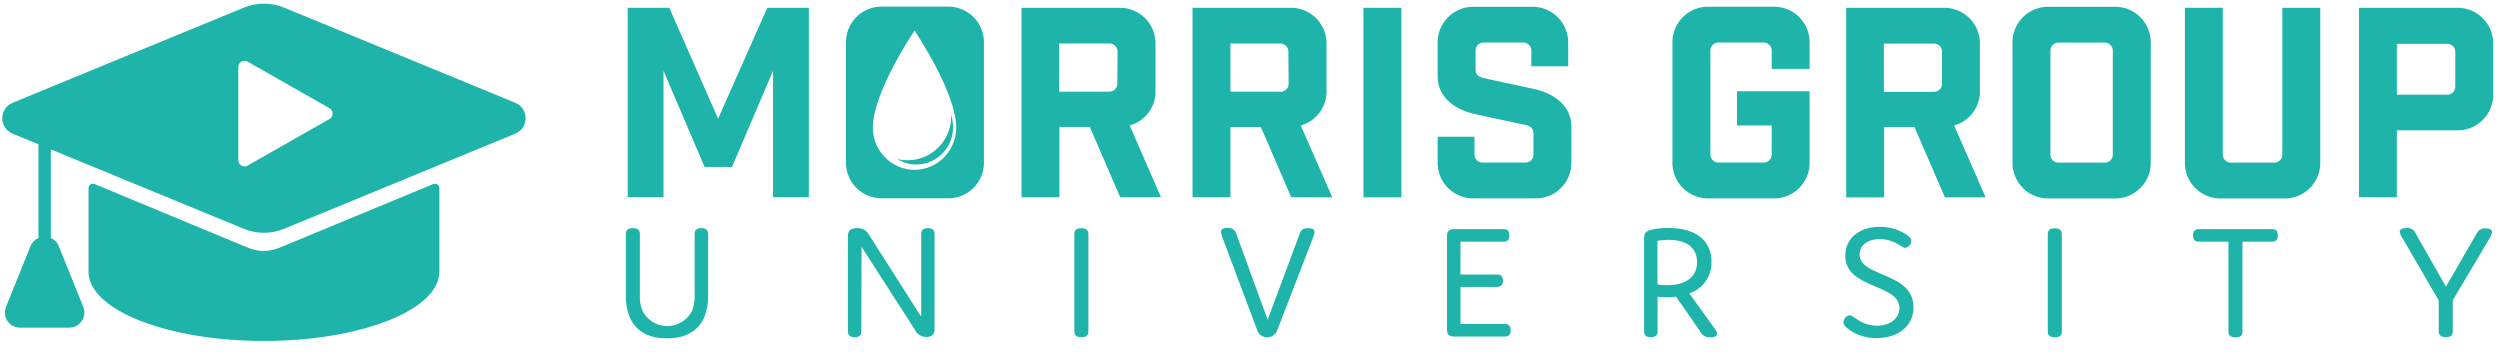
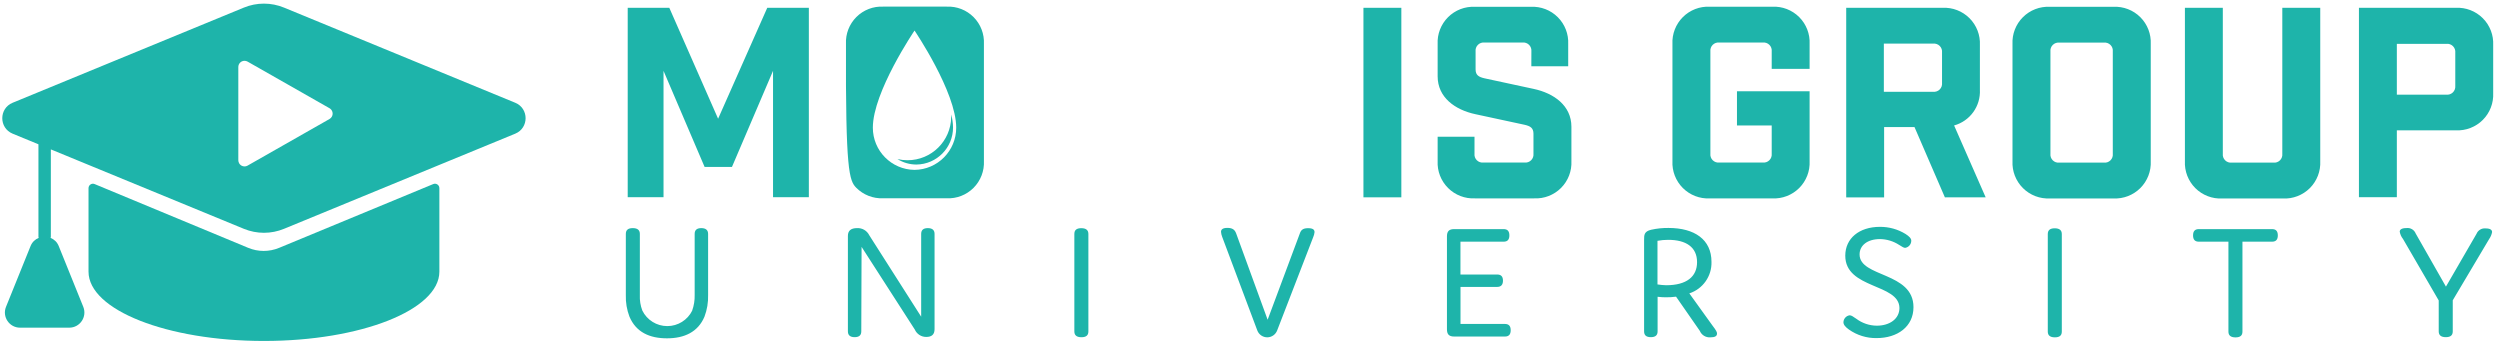
<svg xmlns="http://www.w3.org/2000/svg" width="282" height="41" viewBox="0 0 282 41">
  <g fill="#1EB4AA" fill-rule="evenodd" transform="translate(0 -1)">
    <g transform="translate(.152 .606)">
      <path d="M31.882,1.25 L57.968,11.985 C59.525,12.626 59.525,14.831 57.968,15.472 L31.882,26.206 C30.434,26.803 28.808,26.803 27.359,26.206 L5.583,17.245 L5.583,27.1 C5.583,27.145 5.566,27.184 5.557,27.227 C5.945,27.391 6.285,27.686 6.47,28.144 L9.242,35.005 C9.696,36.129 8.869,37.356 7.656,37.356 L2.112,37.356 C0.899,37.356 0.072,36.129 0.526,35.005 L3.298,28.144 C3.483,27.686 3.823,27.391 4.21,27.227 C4.202,27.184 4.184,27.145 4.184,27.1 L4.184,16.67 L1.274,15.472 C-0.284,14.831 -0.284,12.626 1.274,11.985 L27.359,1.25 C28.808,0.654 30.434,0.654 31.882,1.25 Z M27.777,7.344 C27.671,7.284 27.552,7.253 27.43,7.253 C27.044,7.253 26.73,7.566 26.73,7.953 L26.73,18.466 C26.73,18.587 26.762,18.706 26.822,18.812 C27.013,19.148 27.441,19.265 27.777,19.074 L37.016,13.818 C37.126,13.756 37.216,13.665 37.278,13.556 C37.47,13.22 37.352,12.792 37.016,12.601 L27.777,7.344 Z" />
      <path d="M48.72,21.156 L31.327,28.354 C30.215,28.815 28.965,28.814 27.853,28.353 L10.522,21.157 C10.194,21.021 9.833,21.262 9.833,21.618 L9.833,31.036 C9.833,35.354 18.692,38.854 29.621,38.854 C40.549,38.854 49.409,35.354 49.409,31.036 L49.409,21.617 C49.409,21.262 49.048,21.02 48.72,21.156" />
    </g>
    <g fill-rule="nonzero" transform="translate(69.978 1)">
      <g transform="translate(.38 25.473)">
        <path d="M7.72 9.559C7.92 8.998 8.015 8.404 8 7.809L8.0.91C8.0.481 8.241.259 8.748.259 9.256.259 9.516.481 9.516.91L9.516 7.789C9.542 8.628 9.403 9.464 9.106 10.249 8.378 11.98 6.835 12.69 4.876 12.69 2.917 12.69 1.388 12.0.646 10.249.348 9.471.209 8.641.236 7.809L.236.91C.236.481.477.259 1.017.259 1.557.259 1.817.481 1.817.91L1.817 7.809C1.79 8.405 1.885 9.001 2.097 9.559 2.625 10.632 3.717 11.311 4.912 11.311 6.107 11.311 7.199 10.632 7.727 9.559L7.72 9.559zM26.795 11.909C26.795 12.338 26.554 12.559 26.047 12.559 25.539 12.559 25.285 12.338 25.285 11.909L25.285 1.138C25.285.539 25.637.259 26.314.259 26.892.225 27.436.54 27.693 1.06L33.55 10.249 33.55.91C33.55.481 33.791.259 34.299.259 34.806.259 35.06.481 35.06.91L35.06 11.655C35.06 12.254 34.741 12.533 34.13 12.533 33.566 12.541 33.053 12.21 32.828 11.694L26.828 2.374 26.795 11.909zM52.411 11.915C52.411 12.345 52.17 12.566 51.63 12.566 51.09 12.566 50.829 12.345 50.829 11.915L50.829.917C50.829.487 51.07.266 51.61.266 52.15.266 52.411.487 52.411.917L52.411 11.915zM76.262.865C76.393.474 76.614.266 77.193.266 77.772.266 77.922.455 77.922.715 77.901.908 77.85 1.097 77.772 1.275L73.705 11.804C73.528 12.269 73.083 12.577 72.585 12.577 72.088 12.577 71.643 12.269 71.466 11.804L67.503 1.242C67.431 1.063 67.387.874 67.373.682 67.373.422 67.542.233 68.101.233 68.661.233 68.921.442 69.071.832L72.631 10.594 76.262.865zM98.526 5.492C98.956 5.492 99.177 5.713 99.177 6.182 99.177 6.65 98.956 6.891 98.526 6.891L94.387 6.891 94.387 11.069 99.398 11.069C99.828 11.069 100.049 11.29 100.049 11.778 100.049 12.267 99.828 12.488 99.398 12.488L93.678 12.488C93.099 12.488 92.858 12.247 92.858 11.668L92.858 1.19C92.858.611 93.099.37 93.678.37L99.249.37C99.678.37 99.899.591 99.899 1.079 99.899 1.567 99.678 1.789 99.249 1.789L94.381 1.789 94.381 5.498 98.526 5.492zM123.322 12.149C123.322 12.429 123.114 12.579 122.573 12.579 122.061 12.619 121.58 12.325 121.382 11.85L118.701 7.991C118.313 8.043 117.921 8.067 117.53 8.062 117.225 8.06 116.921 8.041 116.619 8.004L116.619 11.909C116.619 12.338 116.378 12.559 115.857 12.559 115.336 12.559 115.096 12.338 115.096 11.909L115.096 1.561C115.096 1.04 115.096.63 115.896.442 116.537.3 117.192.232 117.849.24 120.777.24 122.697 1.541 122.697 4.06 122.748 5.67 121.729 7.12 120.198 7.62L122.801 11.238C123.224 11.791 123.322 11.98 123.322 12.149zM117.582 6.702C119.892 6.702 121.07 5.733 121.07 4.099 121.07 2.381 119.801 1.58 117.816 1.58 117.41 1.579 117.005 1.616 116.606 1.691L116.606 6.611C116.929 6.662 117.255 6.692 117.582 6.702L117.582 6.702zM137.789 3.37C137.789 1.418 139.357.116 141.694.116 142.713.107 143.714.384 144.583.917 145.013 1.196 145.234 1.418 145.234 1.685 145.23 2.084 144.939 2.422 144.544 2.485 144.375 2.485 144.206 2.355 143.855 2.147 143.216 1.733 142.474 1.508 141.713 1.496 140.262 1.496 139.403 2.225 139.403 3.227 139.403 5.83 145.482 5.179 145.482 9.175 145.482 11.375 143.672 12.664 141.323 12.664 140.203 12.682 139.106 12.342 138.193 11.694 137.802 11.414 137.581 11.154 137.581 10.874 137.595 10.482 137.884 10.155 138.271 10.093 138.492 10.093 138.642 10.223 139.032 10.483 139.699 10.984 140.509 11.257 141.342 11.264 142.813 11.264 143.894 10.483 143.9 9.273 143.868 6.481 137.789 7.151 137.789 3.37zM162.214 11.928C162.214 12.358 161.973 12.579 161.433 12.579 160.892 12.579 160.632 12.358 160.632 11.928L160.632.93C160.632.5 160.873.279 161.413.279 161.953.279 162.214.5 162.214.93L162.214 11.928zM182.59 11.935C182.59 12.364 182.349 12.585 181.809 12.585 181.269 12.585 181.009 12.364 181.009 11.935L181.009 1.789 177.67 1.789C177.241 1.789 177.019 1.567 177.019 1.079 177.019.591 177.241.37 177.67.37L185.929.37C186.358.37 186.58.591 186.58 1.079 186.58 1.567 186.358 1.789 185.929 1.789L182.59 1.789 182.59 11.935zM208.993.904C209.161.494 209.581.244 210.021.292 210.542.292 210.75.461 210.75.702 210.698.99 210.582 1.264 210.412 1.502L206.312 8.401 206.312 11.909C206.312 12.338 206.071 12.559 205.531 12.559 204.991 12.559 204.73 12.338 204.73 11.909L204.73 8.42 200.702 1.483C200.511 1.245 200.384.963 200.331.663 200.331.422 200.552.253 201.092.253 201.54.195 201.97.45 202.134.871L205.544 6.858 208.993.904z" />
      </g>
      <g transform="translate(.02 .012)">
        <polygon points="21.24 22.231 17.2 22.231 17.2 7.979 12.567 18.818 9.481 18.818 4.848 7.979 4.848 22.231 .808 22.231 .808 .868 5.499 .868 11.004 13.381 16.549 .868 21.24 .868" />
-         <path d="M56.361 22.236L52.933 14.307 49.505 14.307 49.505 22.236 45.229 22.236 45.229.868 56.126.868C57.261.811 58.367 1.237 59.17 2.041 59.974 2.844 60.4 3.95 60.343 5.085L60.343 10.105C60.438 11.965 59.229 13.643 57.434 14.14L60.96 22.236 56.361 22.236zM56.062 5.903C56.094 5.627 55.998 5.351 55.802 5.155 55.605 4.958 55.33 4.862 55.054 4.894L49.475 4.894 49.475 10.325 55.029 10.325C55.305 10.357 55.581 10.261 55.777 10.064 55.974 9.868 56.07 9.592 56.038 9.316L56.062 5.903zM75.653 22.241L72.225 14.312 68.796 14.312 68.796 22.241 64.521 22.241 64.521.868 75.418.868C76.553.811 77.658 1.237 78.462 2.041 79.265 2.844 79.691 3.95 79.635 5.085L79.635 10.105C79.73 11.965 78.521 13.643 76.725 14.14L80.286 22.246 75.653 22.241zM75.33 5.908C75.361 5.632 75.265 5.356 75.069 5.16 74.872 4.963 74.597 4.867 74.321 4.899L68.796 4.899 68.796 10.33 74.35 10.33C74.626 10.362 74.902 10.266 75.098 10.069 75.295 9.873 75.391 9.597 75.359 9.321L75.33 5.908z" />
        <polygon points="83.798 .868 88.073 .868 88.073 22.246 83.798 22.246" />
        <path d="M102.742 5.795C102.773 5.519 102.677 5.243 102.481 5.047 102.284 4.85 102.009 4.754 101.733 4.786L97.457 4.786C97.181 4.754 96.905 4.85 96.709 5.047 96.512 5.243 96.416 5.519 96.448 5.795L96.448 7.813C96.448 8.464 96.806 8.675 97.457 8.822L102.982 10.012C105.298 10.502 107.257 11.912 107.257 14.287L107.257 18.147C107.314 19.282 106.888 20.387 106.084 21.191 105.281 21.994 104.175 22.42 103.04 22.364L96.384 22.364C95.25 22.42 94.144 21.994 93.34 21.191 92.537 20.387 92.111 19.282 92.168 18.147L92.168 15.414 96.326 15.414 96.326 17.314C96.294 17.59 96.39 17.866 96.587 18.062 96.783 18.259 97.058 18.355 97.335 18.323L101.968 18.323C102.244 18.355 102.519 18.259 102.716 18.062 102.912 17.866 103.008 17.59 102.977 17.314L102.977 15.071C102.977 14.42 102.619 14.209 101.968 14.062L96.443 12.872C94.127 12.382 92.168 10.972 92.168 8.596L92.168 4.972C92.111 3.837 92.537 2.731 93.34 1.928 94.144 1.125 95.25.699 96.384.755L102.678.755C103.813.699 104.919 1.125 105.722 1.928 106.525 2.731 106.951 3.837 106.895 4.972L106.895 7.465 102.737 7.465 102.742 5.795zM129.85 5.8C129.883 5.523 129.788 5.246 129.591 5.048 129.394 4.851 129.118 4.754 128.841 4.786L123.943 4.786C123.667 4.754 123.392 4.85 123.195 5.047 122.999 5.243 122.903 5.519 122.934 5.795L122.934 17.314C122.903 17.59 122.999 17.866 123.195 18.062 123.392 18.259 123.667 18.355 123.943 18.323L128.841 18.323C129.117 18.355 129.392 18.259 129.589 18.062 129.785 17.866 129.881 17.59 129.85 17.314L129.85 14.14 125.932 14.14 125.932 10.281 134.125 10.281 134.125 18.152C134.182 19.286 133.756 20.392 132.953 21.196 132.149 21.999 131.043 22.425 129.909 22.368L122.871 22.368C121.736 22.425 120.63 21.999 119.827 21.196 119.023 20.392 118.597 19.286 118.654 18.152L118.654 4.962C118.597 3.828 119.023 2.722 119.827 1.918 120.63 1.115 121.736.689 122.871.746L129.909.746C131.043.689 132.149 1.115 132.953 1.918 133.756 2.722 134.182 3.828 134.125 4.962L134.125 7.754 129.85 7.754 129.85 5.8zM149.386 22.251L145.958 14.322 142.53 14.322 142.53 22.251 138.254 22.251 138.254.868 149.117.868C150.252.811 151.358 1.237 152.161 2.041 152.965 2.844 153.391 3.95 153.334 5.085L153.334 10.105C153.429 11.965 152.22 13.643 150.425 14.14L153.985 22.246 149.386 22.251zM149.063 5.917C149.095 5.641 148.999 5.366 148.802 5.169 148.606 4.973 148.33 4.877 148.054 4.908L142.5 4.908 142.5 10.34 148.054 10.34C148.33 10.372 148.606 10.276 148.802 10.079 148.999 9.883 149.095 9.607 149.063 9.331L149.063 5.917zM168.389.755C169.524.699 170.63 1.125 171.433 1.928 172.237 2.731 172.663 3.837 172.606 4.972L172.606 18.157C172.663 19.291 172.237 20.397 171.433 21.201 170.63 22.004 169.524 22.43 168.389 22.373L161.229 22.373C160.094 22.43 158.988 22.004 158.185 21.201 157.381 20.397 156.955 19.291 157.012 18.157L157.012 4.972C156.955 3.837 157.381 2.731 158.185 1.928 158.988 1.125 160.094.699 161.229.755L168.389.755zM167.317 18.333C167.593 18.365 167.868 18.268 168.065 18.072 168.261 17.875 168.357 17.6 168.325 17.324L168.325 5.805C168.357 5.529 168.261 5.253 168.065 5.057 167.868 4.86 167.593 4.764 167.317 4.796L162.301 4.796C162.025 4.764 161.75 4.86 161.553 5.057 161.357 5.253 161.261 5.529 161.292 5.805L161.292 17.324C161.261 17.6 161.357 17.875 161.553 18.072 161.75 18.268 162.025 18.365 162.301 18.333L167.317 18.333zM191.726 18.161C191.783 19.296 191.357 20.402 190.554 21.206 189.75 22.009 188.644 22.435 187.509 22.378L180.677 22.378C179.542 22.435 178.436 22.009 177.633 21.206 176.83 20.402 176.404 19.296 176.46 18.161L176.46.868 180.736.868 180.736 17.324C180.704 17.6 180.8 17.875 180.997 18.072 181.193 18.268 181.469 18.365 181.745 18.333L186.437 18.333C186.713 18.365 186.988 18.268 187.185 18.072 187.381 17.875 187.477 17.6 187.446 17.324L187.446.868 191.726.868 191.726 18.161zM32.368 18.063C31.985 18.063 31.604 18.019 31.232 17.931 31.874 18.334 32.618 18.548 33.377 18.548 35.667 18.521 37.508 16.656 37.505 14.366 37.498 13.869 37.427 13.375 37.295 12.896 37.295 13.004 37.295 13.107 37.295 13.215 37.252 15.905 35.059 18.064 32.368 18.063L32.368 18.063z" />
-         <path d="M36.8.736L29.645.736C28.51.679 27.404 1.105 26.601 1.908 25.797 2.712 25.371 3.818 25.428 4.953L25.428 18.137C25.372 19.266 25.794 20.367 26.591 21.17 27.388 21.972 28.485 22.402 29.615 22.354L36.771 22.354C37.906 22.411 39.011 21.985 39.815 21.181 40.618 20.378 41.044 19.272 40.988 18.137L40.988 4.953C41.044 3.823 40.622 2.722 39.825 1.92 39.028 1.117 37.93.687 36.8.736zM33.161 19.151C30.552 19.121 28.454 16.995 28.459 14.385 28.459 10.364 33.161 3.434 33.161 3.434 33.161 3.434 37.863 10.369 37.863 14.39 37.866 16.998 35.768 19.121 33.161 19.151L33.161 19.151zM207.017.868C208.151.811 209.257 1.237 210.061 2.041 210.864 2.844 211.29 3.95 211.233 5.085L211.233 10.472C211.29 11.607 210.864 12.713 210.061 13.516 209.257 14.32 208.151 14.746 207.017 14.689L200.366 14.689 200.366 22.231 196.09 22.231 196.09.868 207.017.868zM205.929 10.663C206.203 10.7 206.478 10.61 206.678 10.42 206.878 10.23 206.981 9.959 206.958 9.684L206.958 5.942C206.989 5.666 206.893 5.39 206.697 5.194 206.5 4.997 206.225 4.901 205.949 4.933L200.366 4.933 200.366 10.663 205.929 10.663z" />
+         <path d="M36.8.736L29.645.736C28.51.679 27.404 1.105 26.601 1.908 25.797 2.712 25.371 3.818 25.428 4.953C25.372 19.266 25.794 20.367 26.591 21.17 27.388 21.972 28.485 22.402 29.615 22.354L36.771 22.354C37.906 22.411 39.011 21.985 39.815 21.181 40.618 20.378 41.044 19.272 40.988 18.137L40.988 4.953C41.044 3.823 40.622 2.722 39.825 1.92 39.028 1.117 37.93.687 36.8.736zM33.161 19.151C30.552 19.121 28.454 16.995 28.459 14.385 28.459 10.364 33.161 3.434 33.161 3.434 33.161 3.434 37.863 10.369 37.863 14.39 37.866 16.998 35.768 19.121 33.161 19.151L33.161 19.151zM207.017.868C208.151.811 209.257 1.237 210.061 2.041 210.864 2.844 211.29 3.95 211.233 5.085L211.233 10.472C211.29 11.607 210.864 12.713 210.061 13.516 209.257 14.32 208.151 14.746 207.017 14.689L200.366 14.689 200.366 22.231 196.09 22.231 196.09.868 207.017.868zM205.929 10.663C206.203 10.7 206.478 10.61 206.678 10.42 206.878 10.23 206.981 9.959 206.958 9.684L206.958 5.942C206.989 5.666 206.893 5.39 206.697 5.194 206.5 4.997 206.225 4.901 205.949 4.933L200.366 4.933 200.366 10.663 205.929 10.663z" />
      </g>
    </g>
  </g>
</svg>